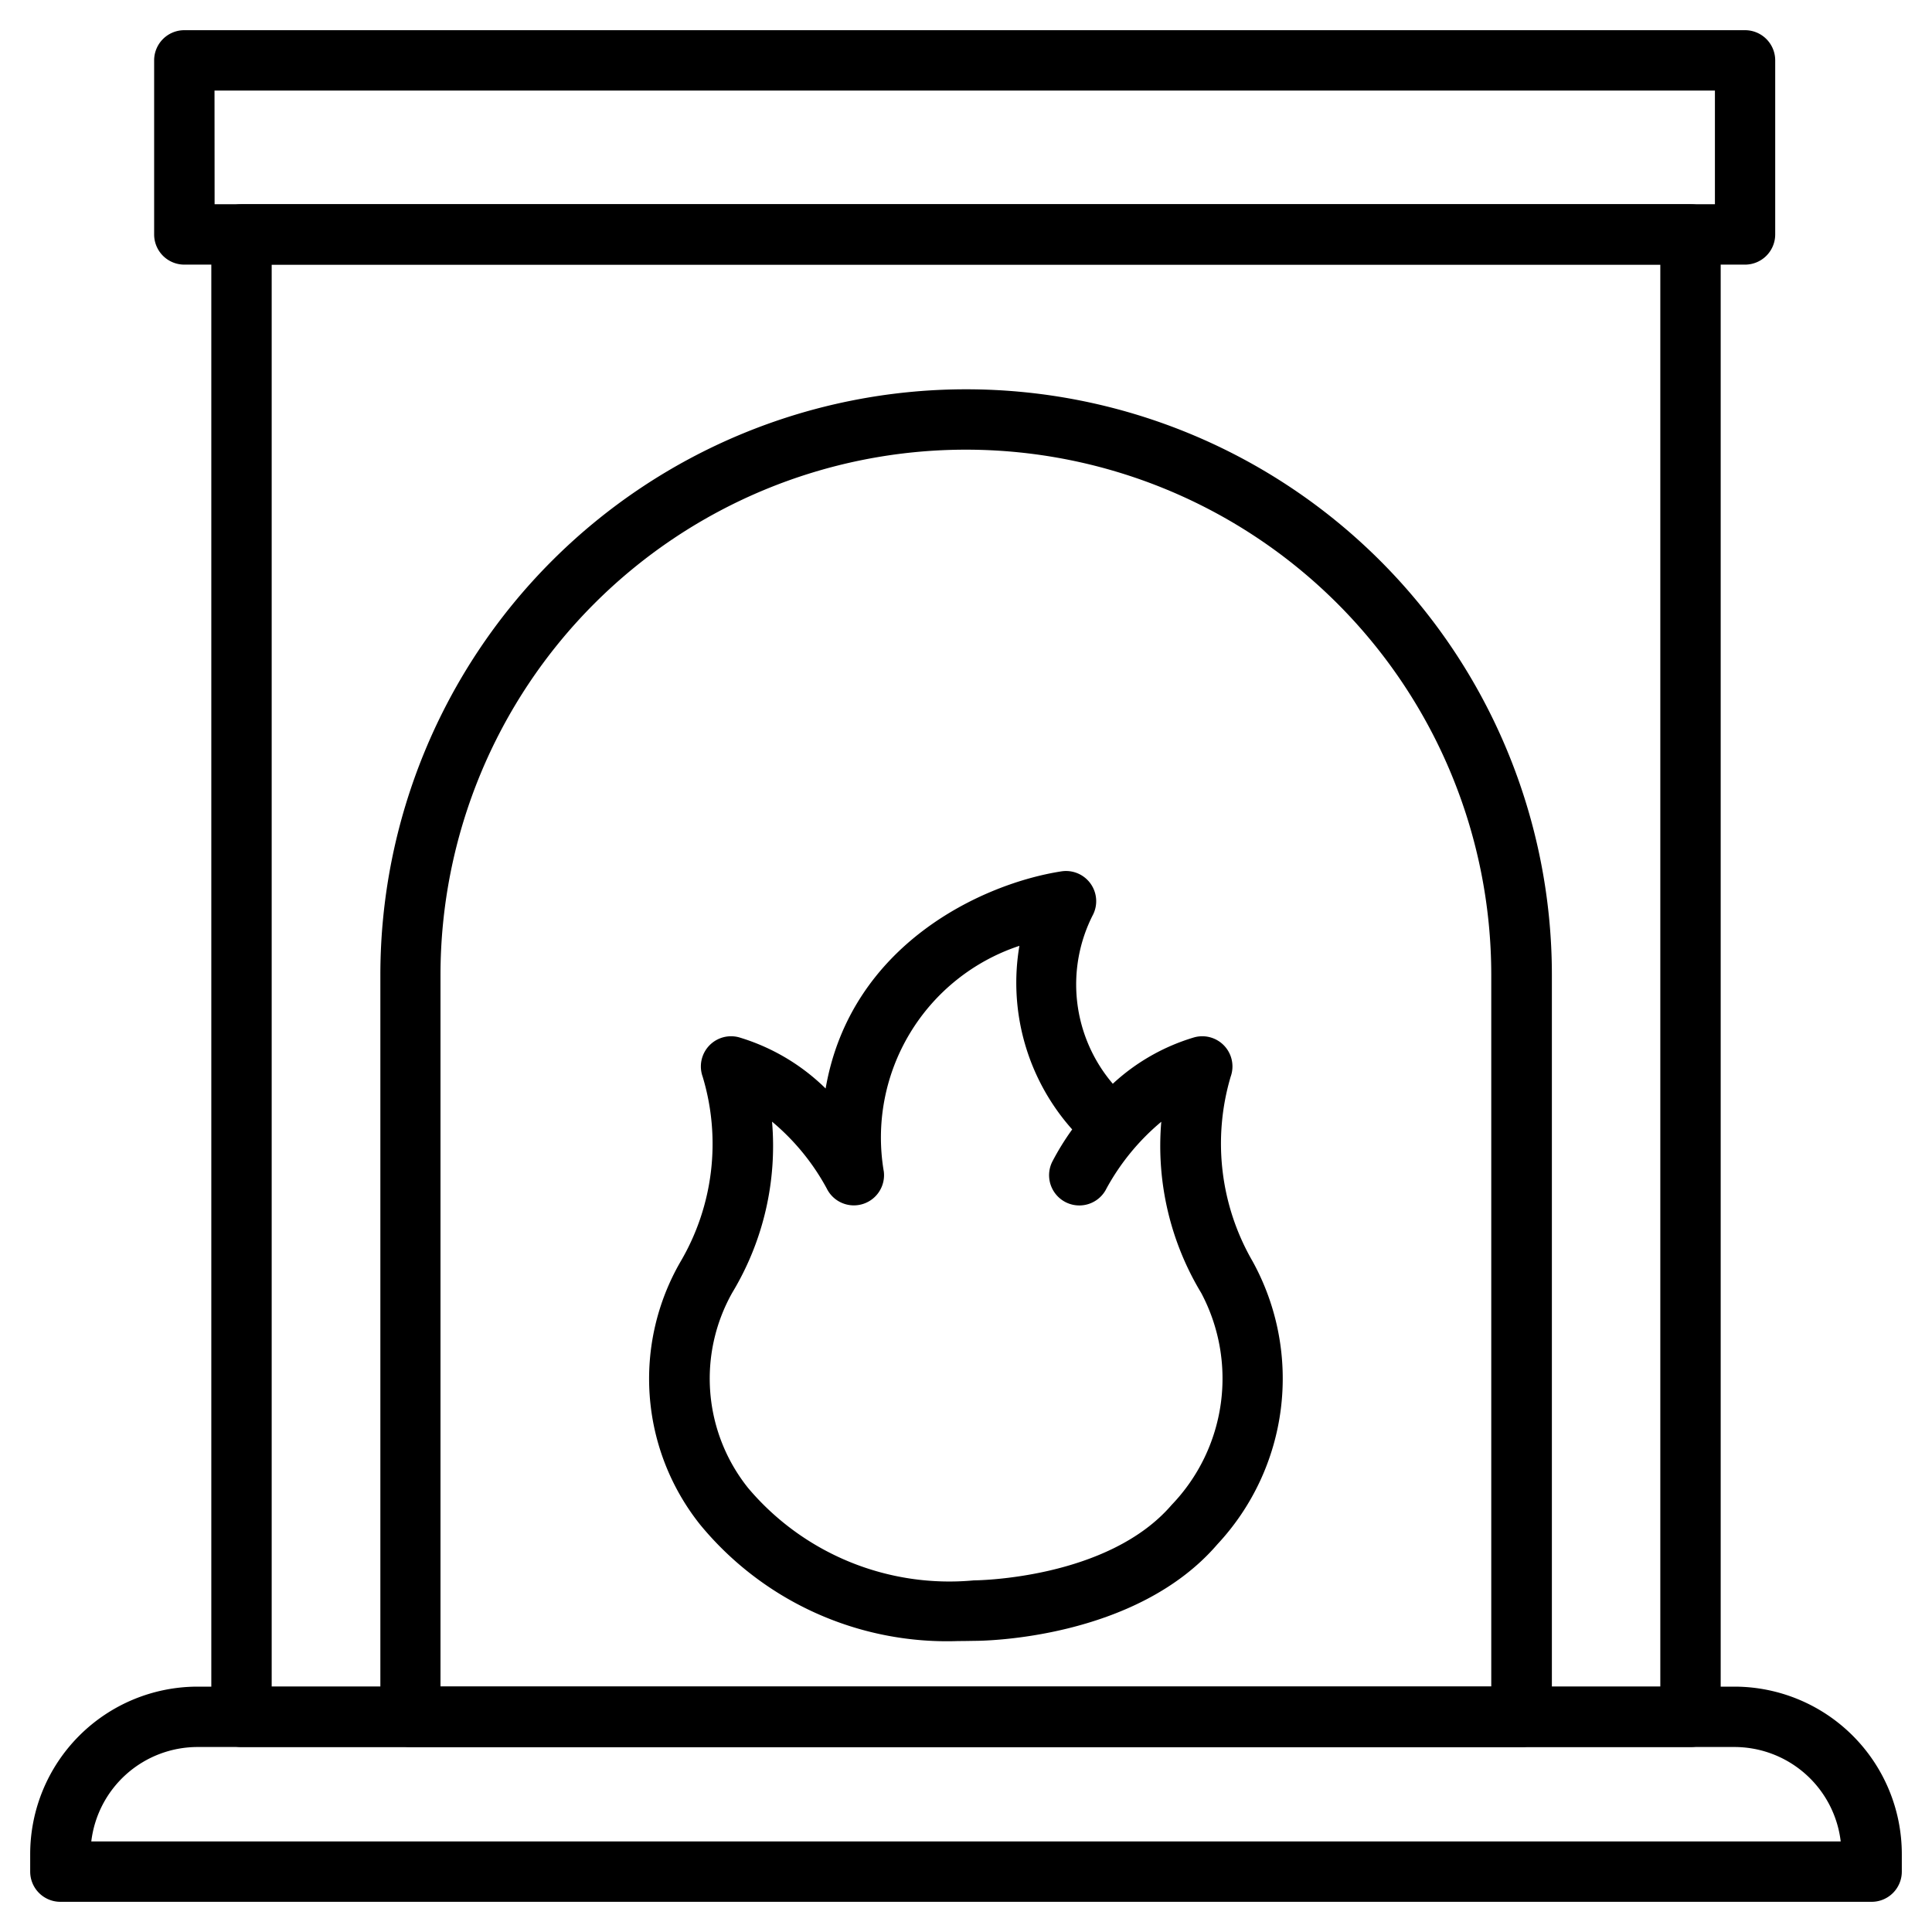
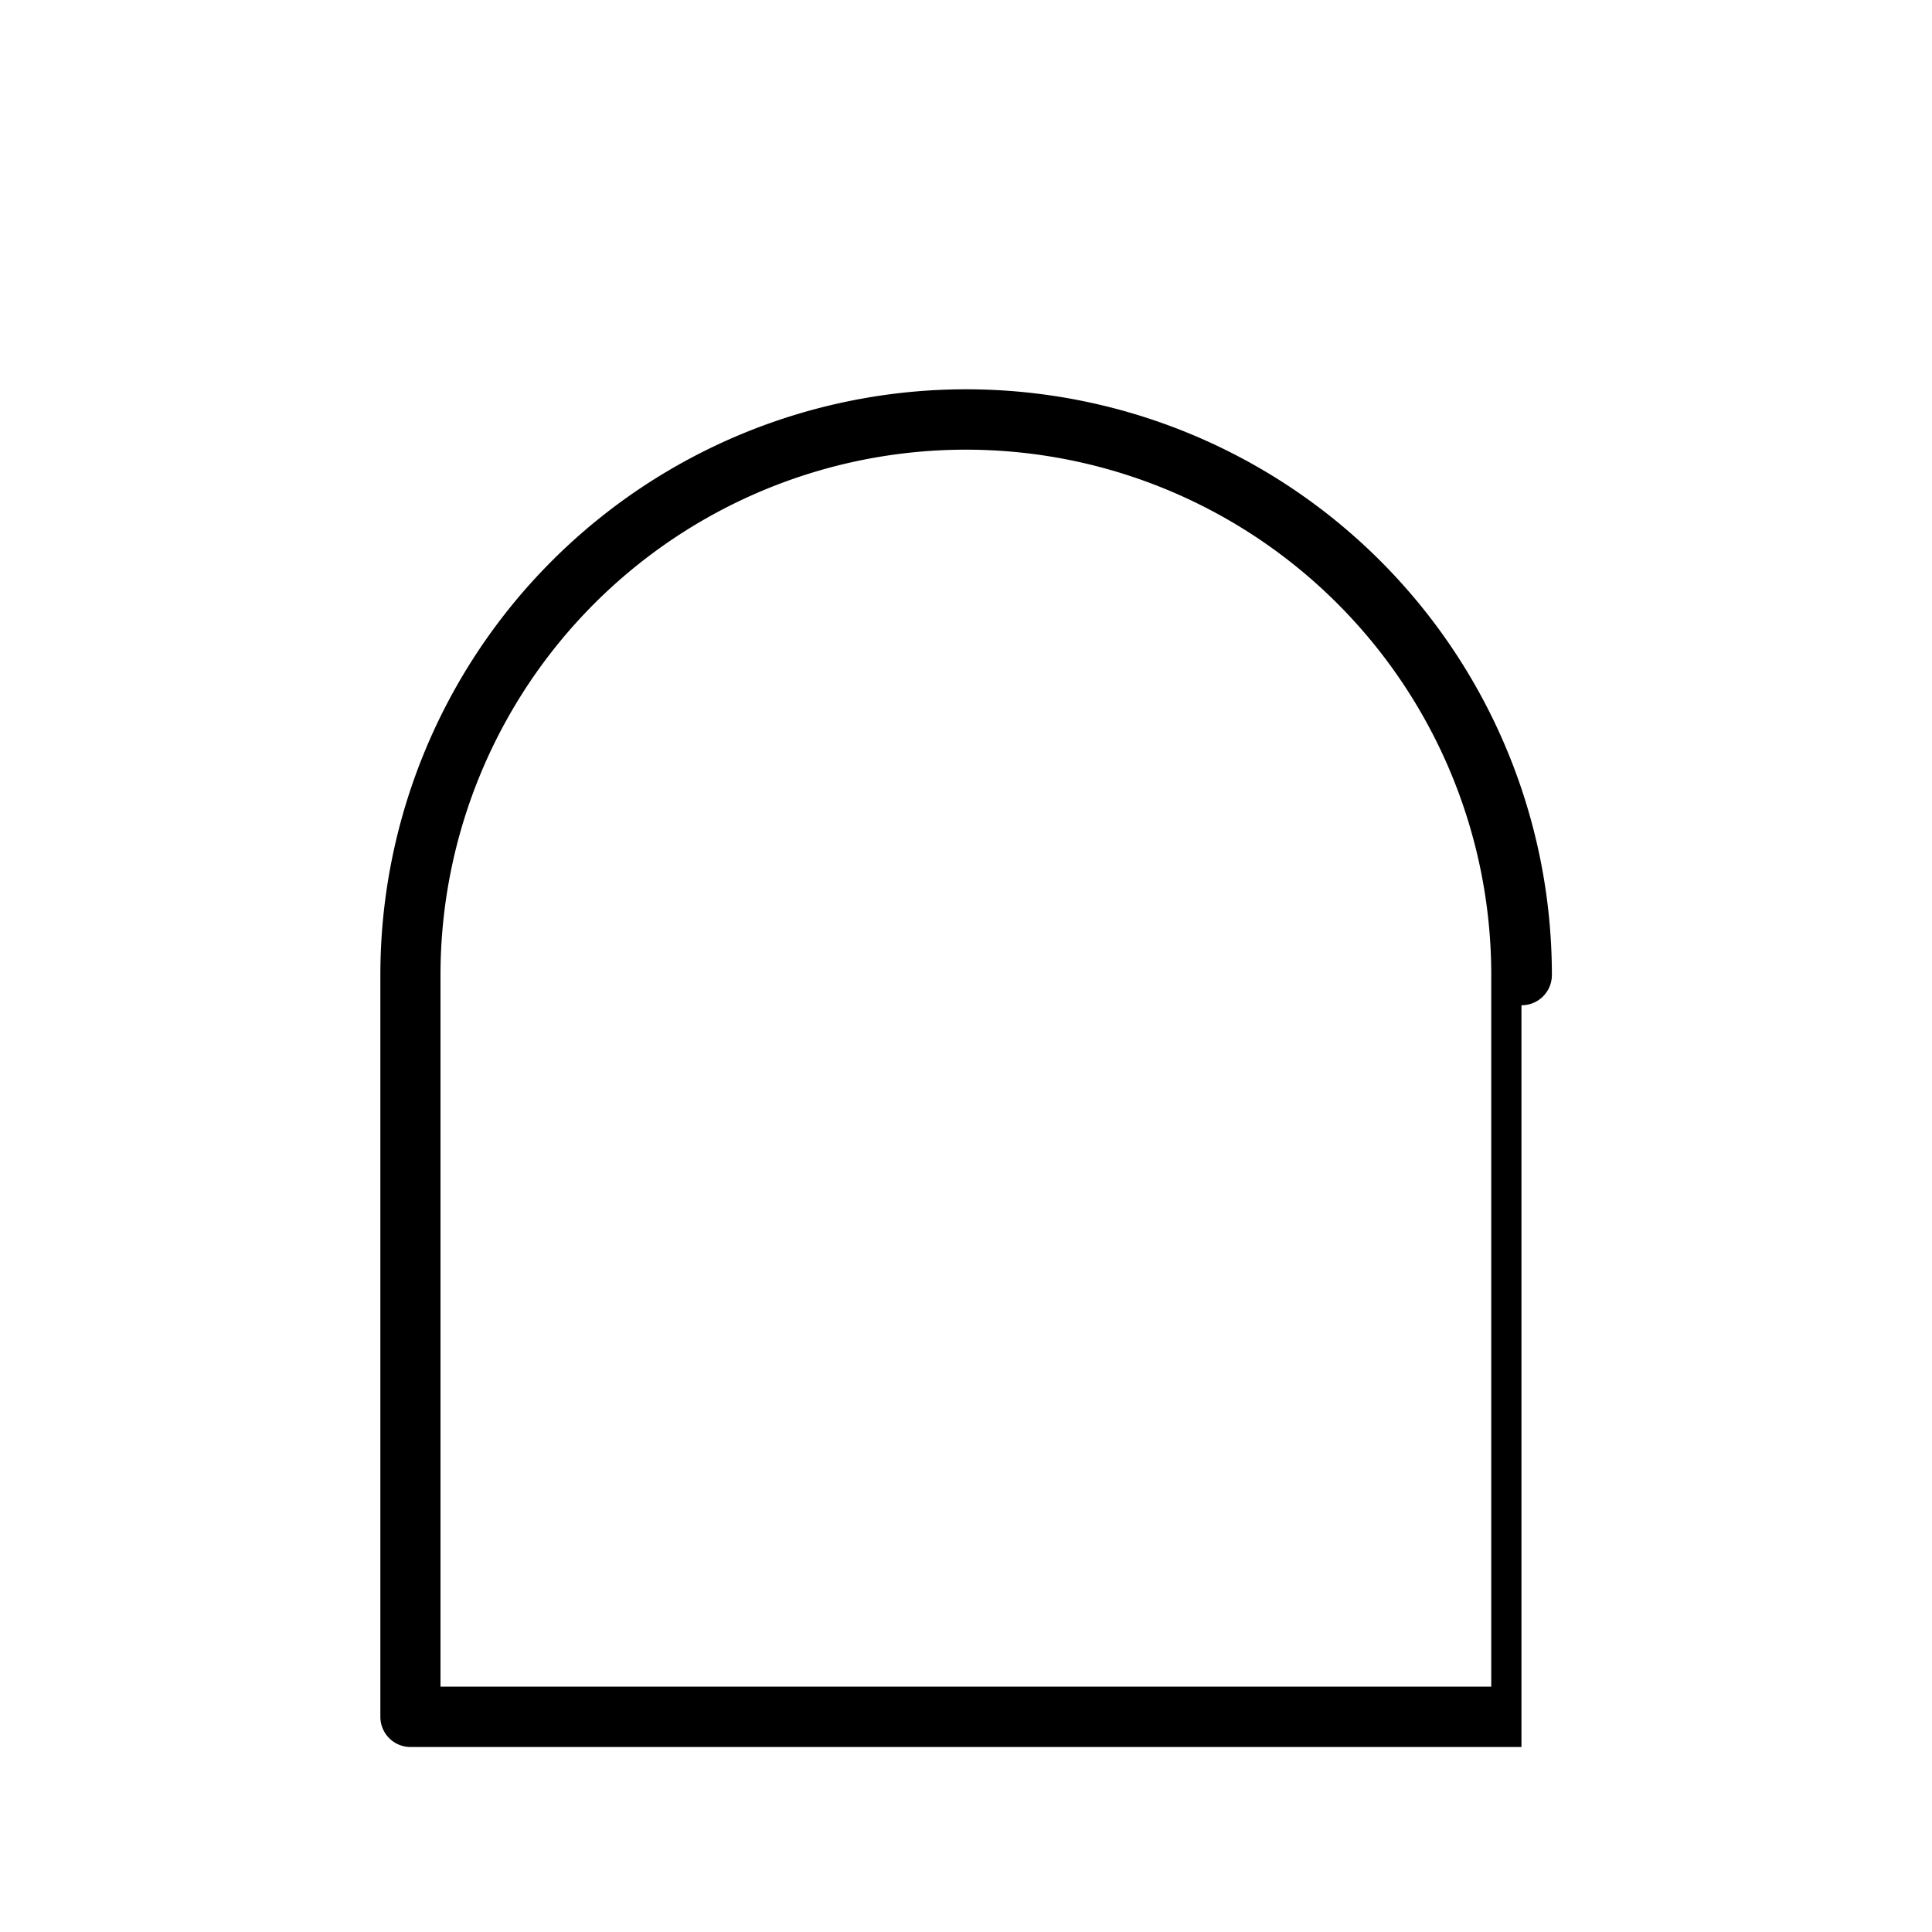
<svg xmlns="http://www.w3.org/2000/svg" height="512" viewBox="0 0 64 64" width="512">
  <g id="Fire_place" data-name="Fire place">
-     <path d="m62 63h-60a1 1 0 0 1 -1-1v-.585a5.549 5.549 0 0 1 5.543-5.543h50.914a5.549 5.549 0 0 1 5.543 5.543v.585a1 1 0 0 1 -1 1zm-58.976-2h57.952a3.548 3.548 0 0 0 -3.519-3.128h-50.914a3.548 3.548 0 0 0 -3.519 3.128z" />
-     <path d="m31.741 54.362a10.591 10.591 0 0 1 -8.553-3.862 7.75 7.75 0 0 1 -.637-8.719 7.7 7.7 0 0 0 .725-6.116 1 1 0 0 1 1.213-1.3 6.912 6.912 0 0 1 2.861 1.693c.828-4.785 5.215-6.792 7.81-7.193a1 1 0 0 1 1.053 1.424 5.067 5.067 0 0 0 .65 5.612 6.817 6.817 0 0 1 2.692-1.536 1 1 0 0 1 1.213 1.3 7.79 7.79 0 0 0 .726 6.118 8.047 8.047 0 0 1 -1.165 9.372c-2.71 3.157-7.782 3.2-8.027 3.2-.191.003-.377.007-.561.007zm-6.166-17.206a9.41 9.41 0 0 1 -1.318 5.666 5.8 5.8 0 0 0 .527 6.472 8.726 8.726 0 0 0 7.476 3.058c.084 0 4.437-.039 6.552-2.5a6.043 6.043 0 0 0 .981-7.019 9.423 9.423 0 0 1 -1.324-5.673 7.645 7.645 0 0 0 -1.815 2.21 1 1 0 0 1 -1.8-.879 8.571 8.571 0 0 1 .664-1.077 7.3 7.3 0 0 1 -1.749-6.082 6.689 6.689 0 0 0 -4.491 7.481 1 1 0 0 1 -1.891.557 7.579 7.579 0 0 0 -1.812-2.214z" fill="rgb(0,0,0)" />
-     <path d="m56 57.872h-48a1 1 0 0 1 -1-1v-49.106a1 1 0 0 1 1-1h48a1 1 0 0 1 1 1v49.106a1 1 0 0 1 -1 1zm-47-2h46v-47.106h-46z" />
-     <path d="m50.4 57.872h-36.8a1 1 0 0 1 -1-1v-24.572a19.4 19.4 0 0 1 38.808 0v24.572a1 1 0 0 1 -1.008 1zm-35.808-2h34.808v-23.572a17.4 17.4 0 0 0 -34.808 0z" />
-     <path d="m57.809 8.766h-51.703a1 1 0 0 1 -1-1v-5.766a1 1 0 0 1 1-1h51.7a1 1 0 0 1 1 1v5.766a1 1 0 0 1 -.997 1zm-50.7-2h49.7v-3.766h-49.703z" />
+     <path d="m50.4 57.872h-36.8a1 1 0 0 1 -1-1v-24.572a19.4 19.4 0 0 1 38.808 0a1 1 0 0 1 -1.008 1zm-35.808-2h34.808v-23.572a17.4 17.4 0 0 0 -34.808 0z" />
  </g>
</svg>